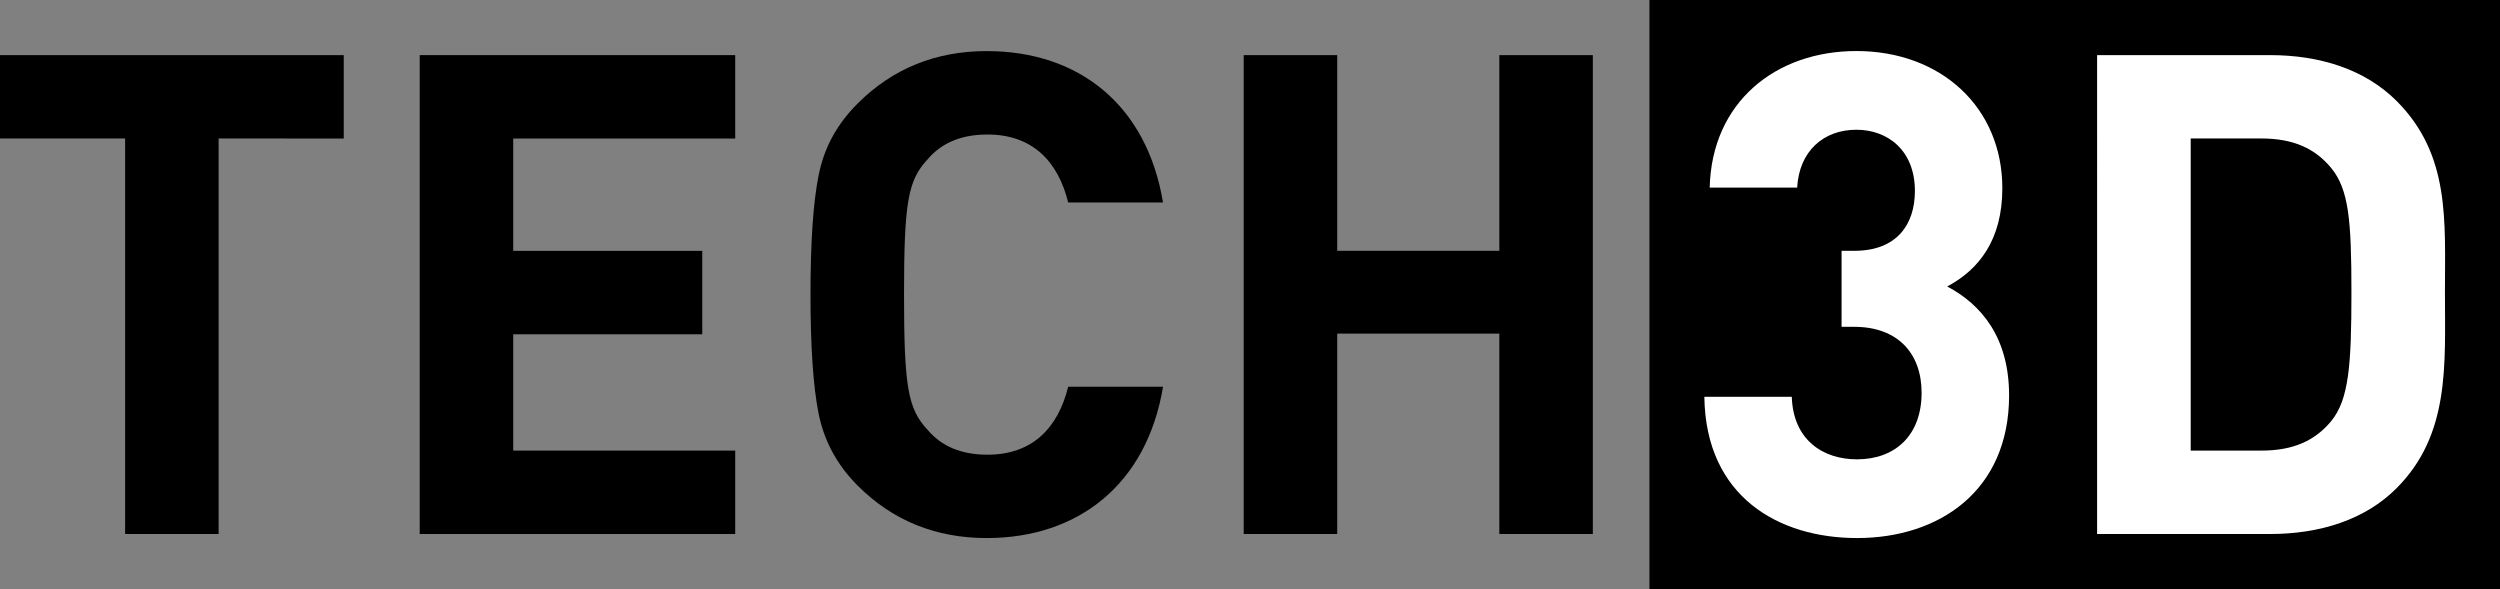
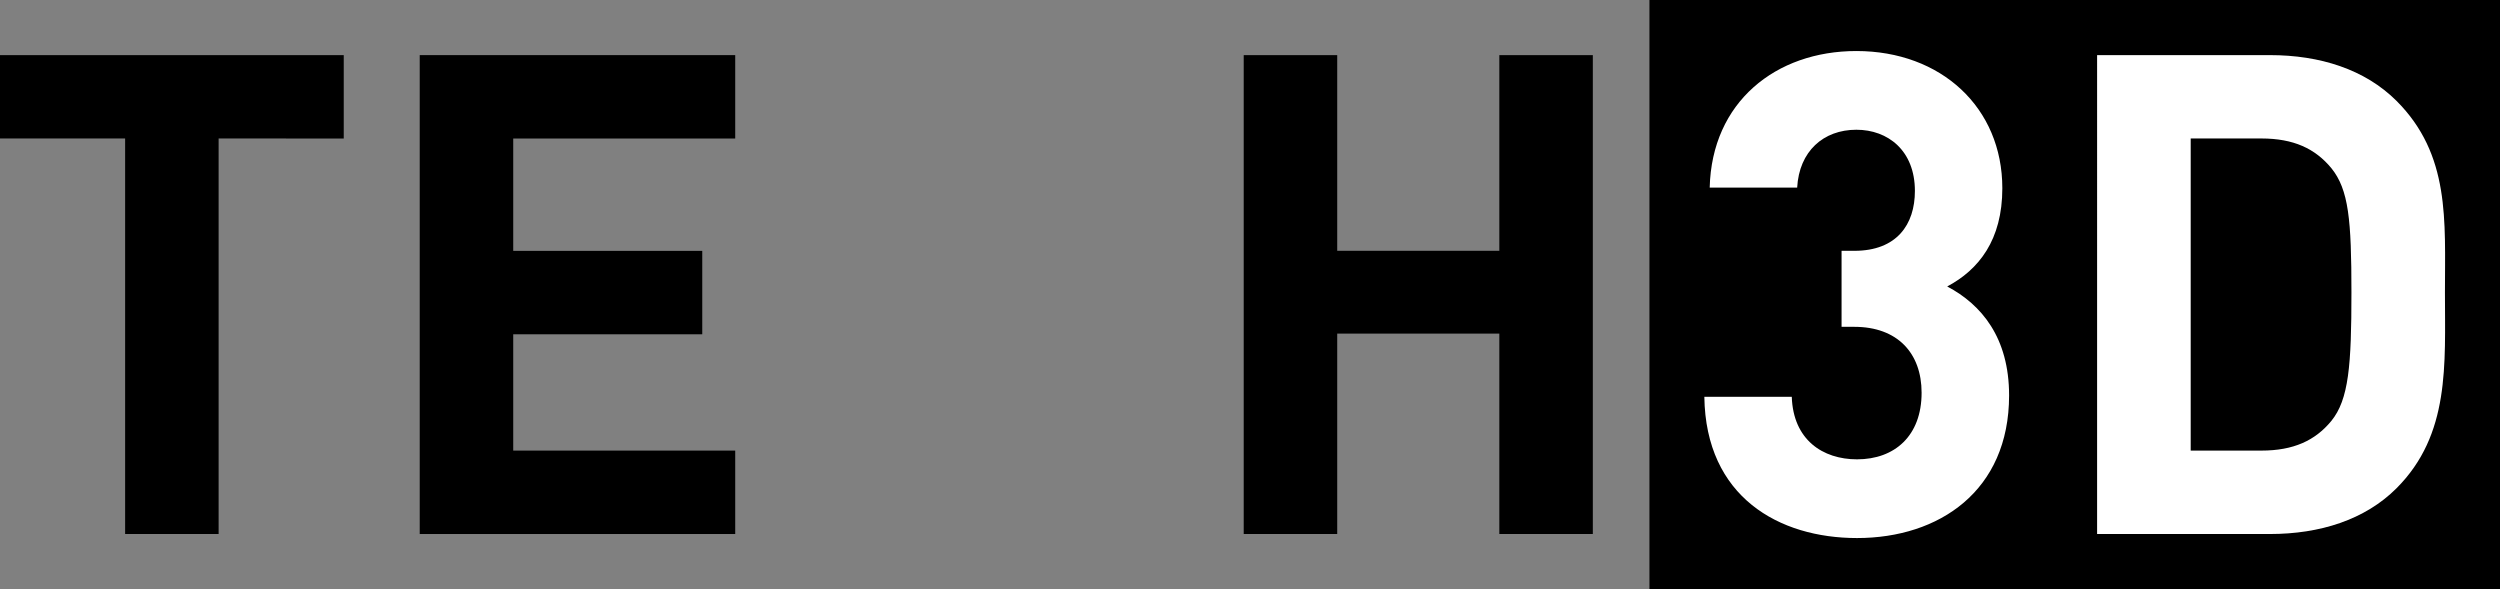
<svg xmlns="http://www.w3.org/2000/svg" viewBox="0 0 1995.68 470.25">
  <rect x="0" y="0" width="1995.68" height="470.25" fill="#808080" stroke="none" />
  <defs>
    <style>.cls-1{fill:#fff;}</style>
  </defs>
  <g id="Capa_2" data-name="Capa 2">
    <g id="Capa_1-2" data-name="Capa 1">
      <path d="M174.52,110.54V426.29H99.88V110.54H0V44H274.4v66.58Z" />
      <path d="M335.05,426.29V44H586.9v66.58H409.69v89.68h150.9v66.59H409.69V359.7H586.9v66.59Z" />
-       <path d="M787.71,429.51q-61.22,0-103.1-41.89c-16.64-16.65-26.84-36-31.14-57.45S647,277,647,235.13s2.15-73.57,6.45-95c4.3-22,14.5-40.81,31.14-57.46q41.88-41.88,103.1-41.88c73.57,0,127.81,43,140.7,120.82H852.69c-8.06-32.76-28.46-54.24-64.44-54.24-20.4,0-36.52,6.45-47.8,19.87-15.56,16.65-18.79,33.83-18.79,107.94s3.23,91.28,18.79,107.93c11.28,13.42,27.4,19.87,47.8,19.87,36,0,56.38-21.48,64.44-54.24h75.72C915.52,386.55,860.75,429.51,787.71,429.51Z" />
      <path d="M1196.87,426.29v-160H1067.46v160H992.82V44h74.64V200.22h129.41V44h74.64V426.29Z" />
      <rect x="1316.7" width="678.98" height="470.25" />
      <path class="cls-1" d="M1482.41,429.51c-62.27,0-120.82-32.76-121.88-112.77h69.8c1.09,34.37,24.71,49.94,52.08,49.94,30.08,0,51.55-18.79,51.55-53.16,0-31.68-19.31-52.62-53.68-52.62h-10.21V200.22h10.21c33.83,0,48.33-20.95,48.33-47.79,0-32.22-21.49-48.86-46.73-48.86-26.31,0-45.65,17.18-47.25,46.17h-69.82c1.62-68.2,52.64-109,117.07-109,67.67,0,116.53,45.1,116.53,109.54,0,41.35-18.8,65-44,78.4,27.38,14.5,49.4,40.81,49.4,87C1603.78,391.92,1547.93,429.51,1482.41,429.51Z" />
      <path class="cls-1" d="M1913.06,389.78c-25.24,25.23-61.21,36.51-101,36.51h-138V44h138c39.74,0,75.71,11.28,101,36.52,43,43,38.67,95.57,38.67,153S1956,346.82,1913.06,389.78ZM1861,134.17c-12.9-15.57-30.08-23.63-55.86-23.63h-56.37V359.7h56.37c25.78,0,43-8.05,55.86-23.63,14-17.18,16.09-44.56,16.09-102.56S1874.94,151.35,1861,134.17Z" />
    </g>
  </g>
</svg>